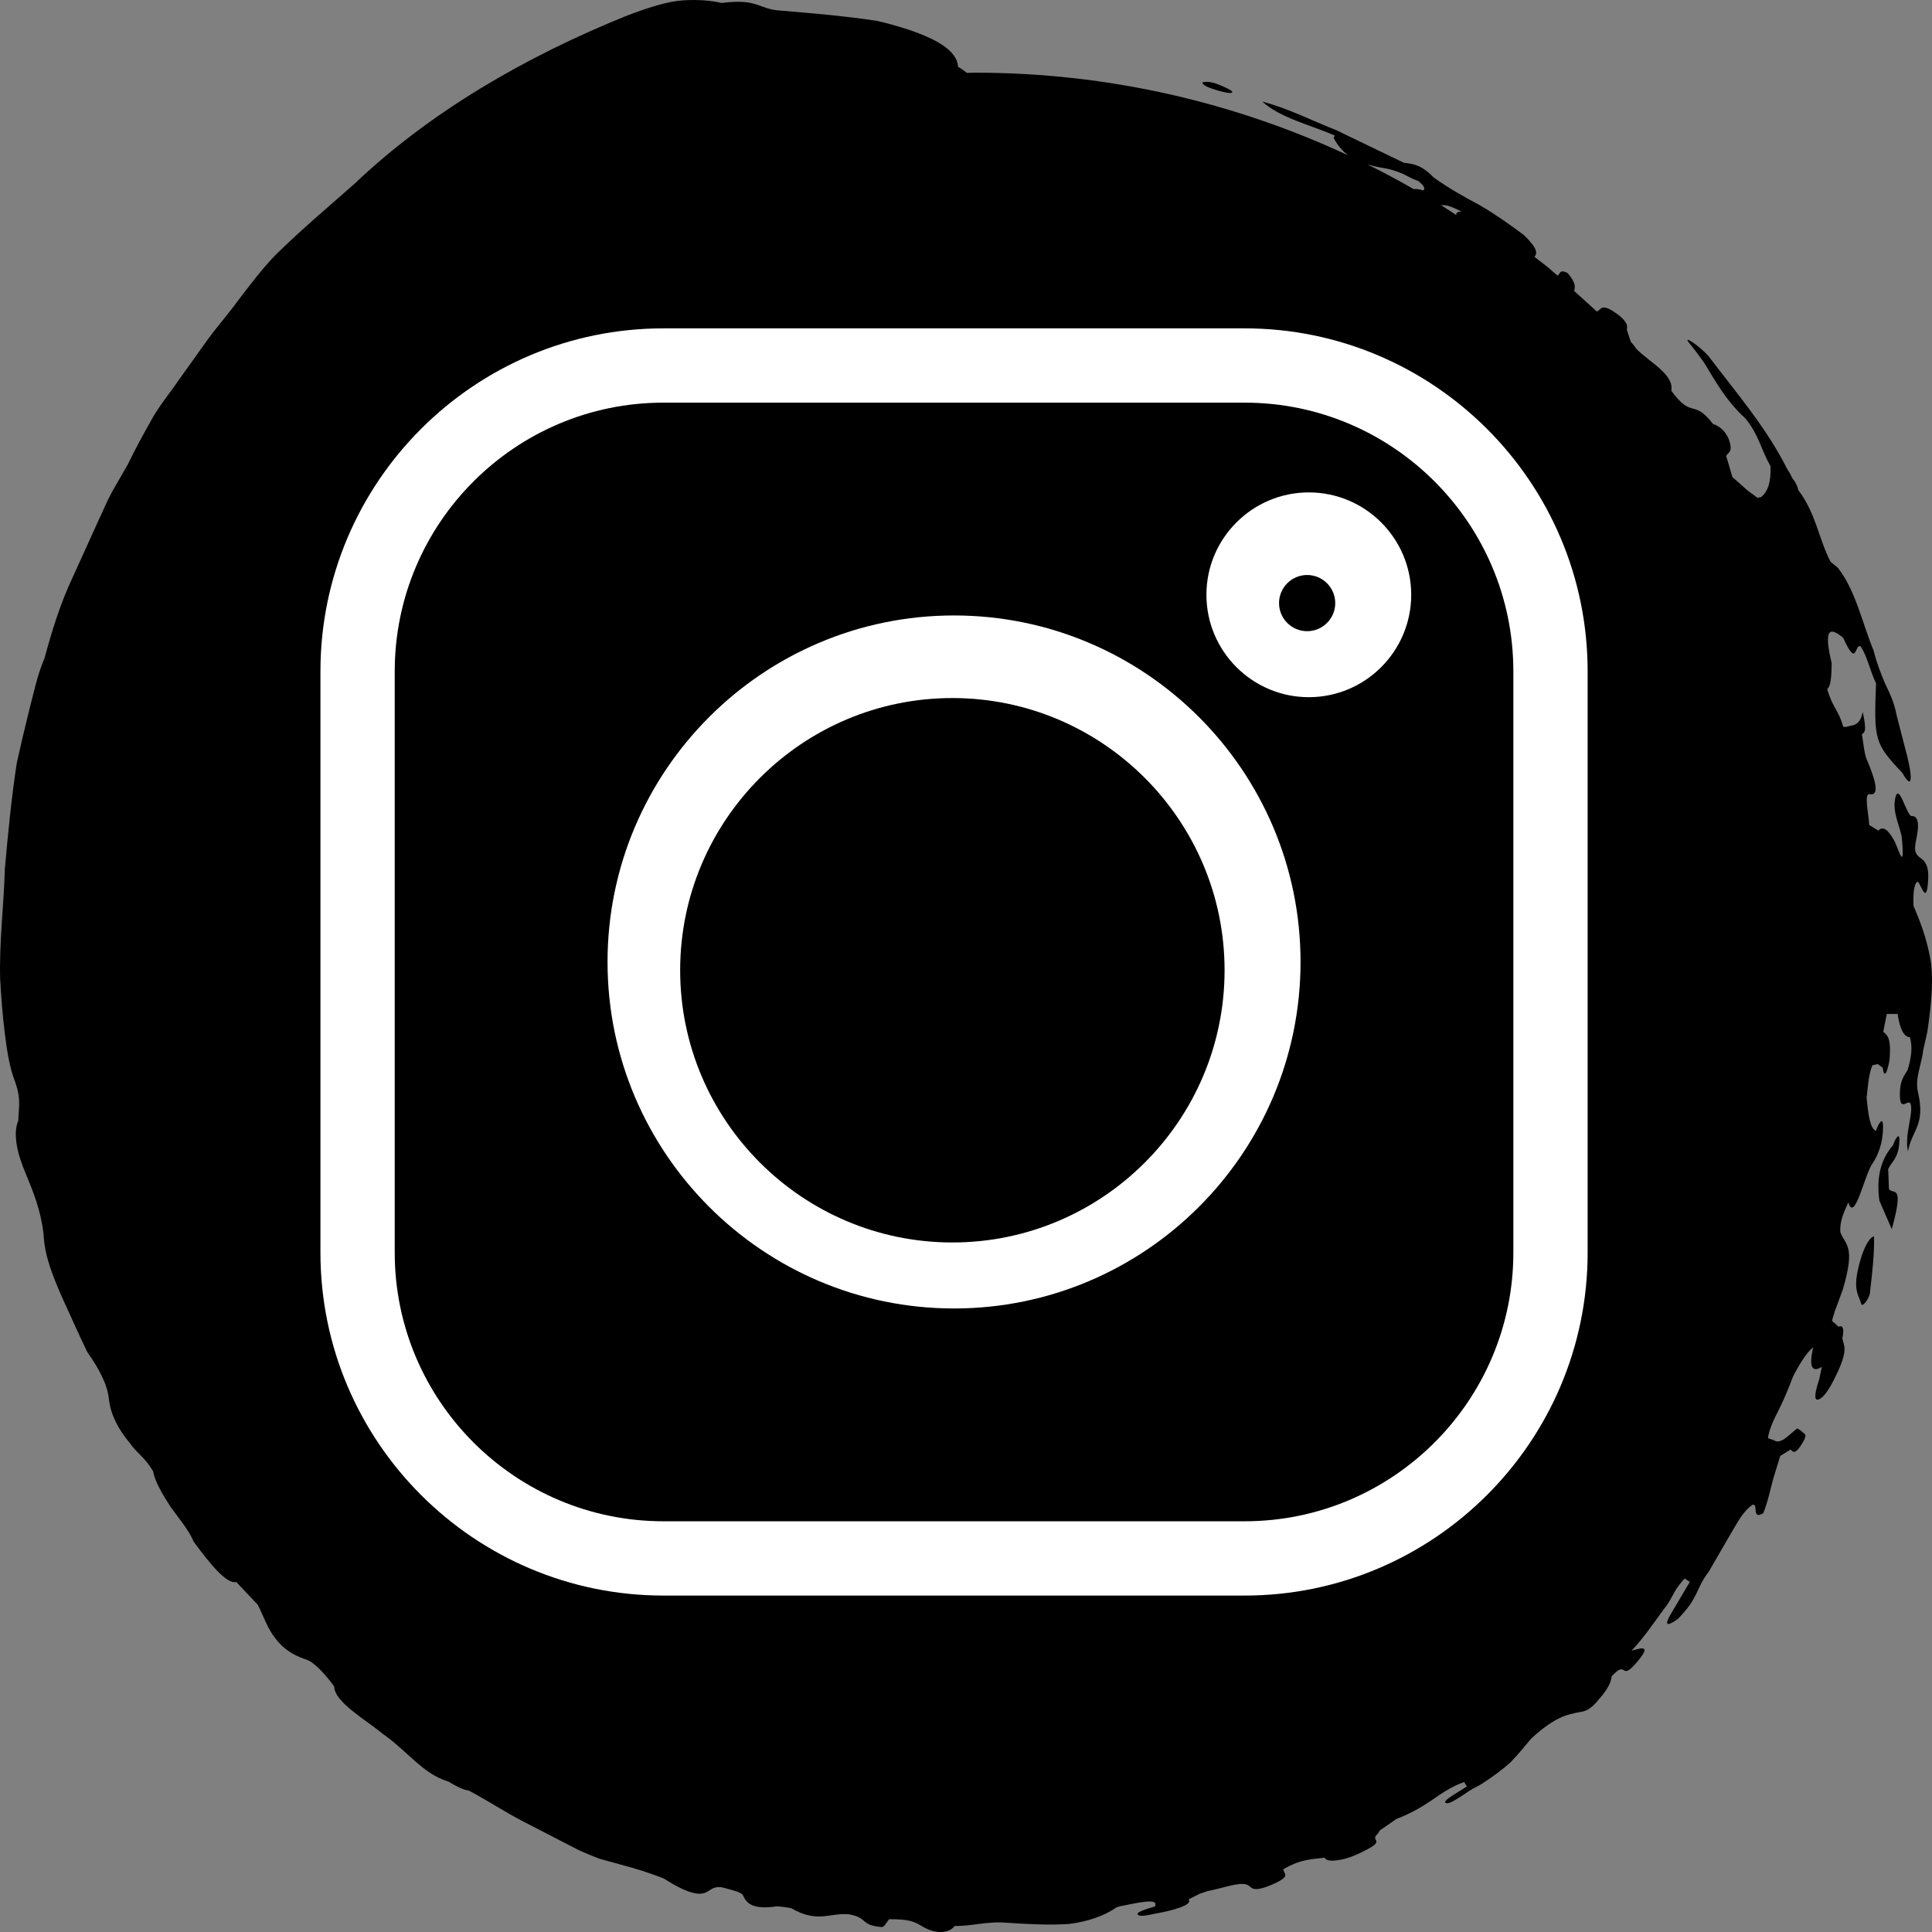
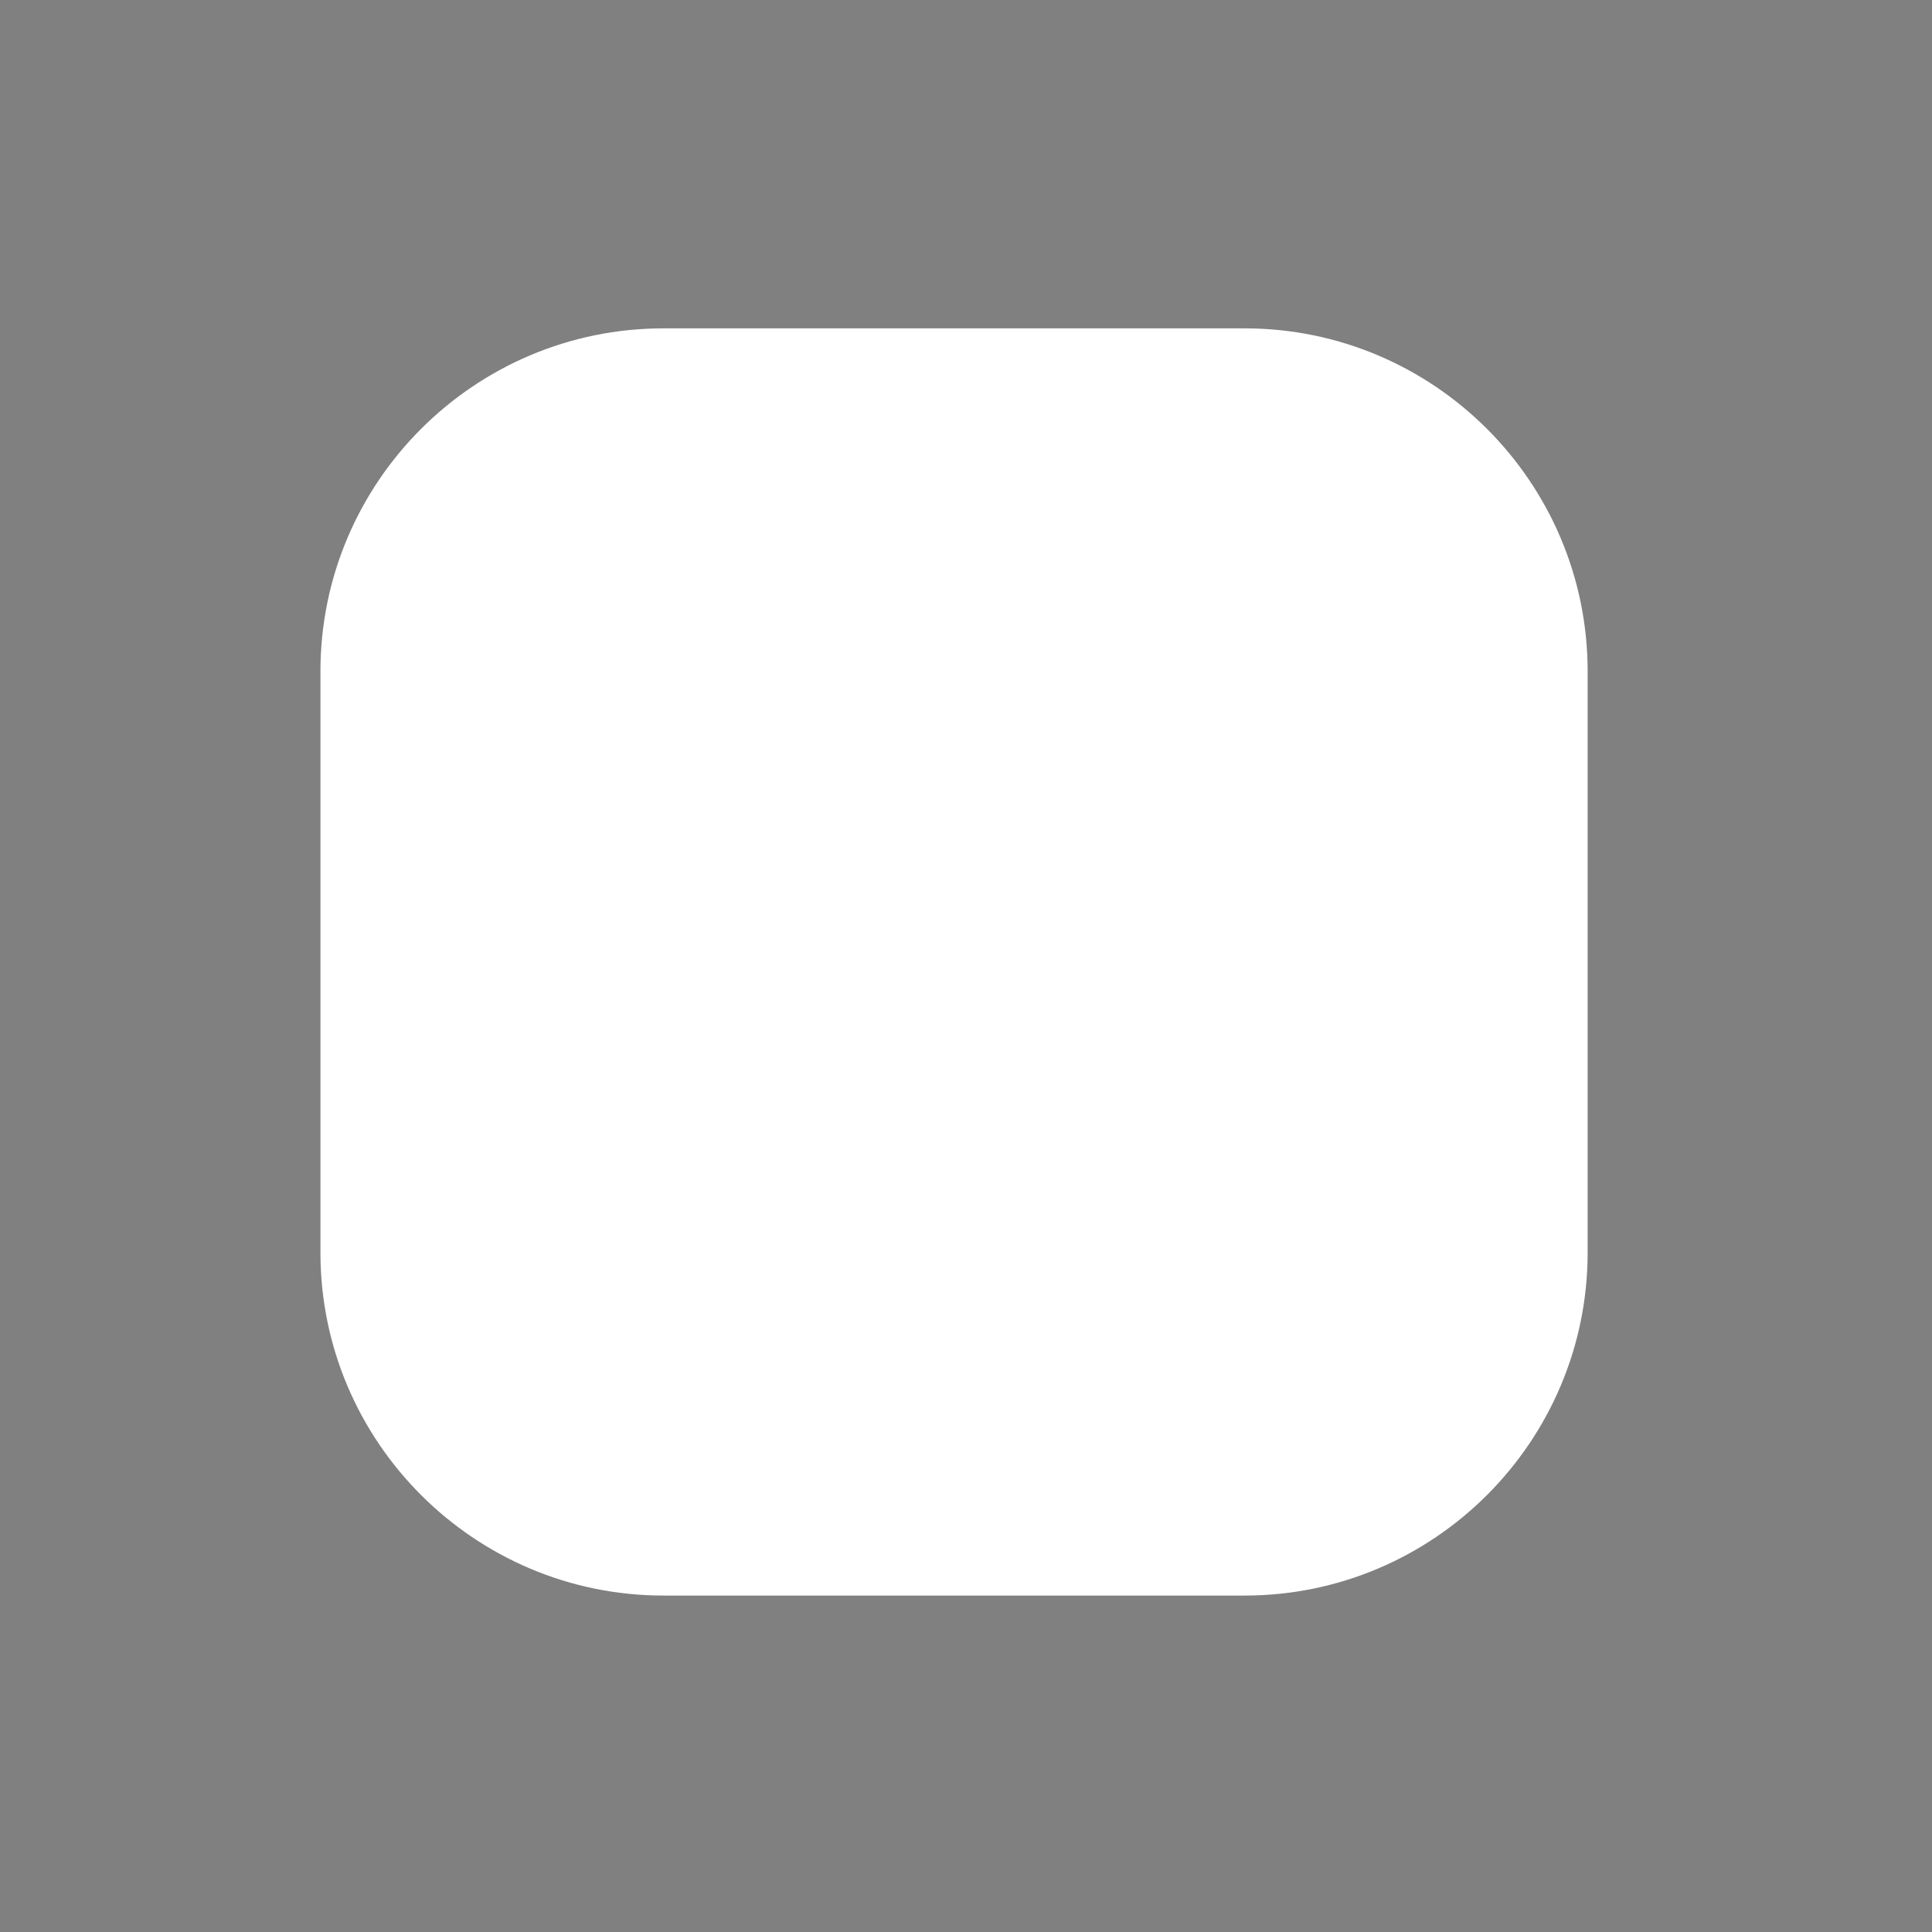
<svg xmlns="http://www.w3.org/2000/svg" version="1.1" id="Vrstva_1" x="0px" y="0px" width="100px" height="100px" viewBox="0 0 100 100" enable-background="new 0 0 100 100" xml:space="preserve">
  <rect x="0" y="0" width="100" height="100" fill="#808080" stroke="none" />
  <g id="XMLID_3_">
-     <path id="XMLID_8_" d="M99.884,49.471c-0.205-1.029-0.517-1.827-0.842-2.586c-0.024-0.757,0.043-1.208,0.235-1.251   c0.191,0.264,0.446,1.185,0.521-0.038c0.064-0.783-0.18-1.043-0.382-1.18c-0.427-0.281-0.29-0.624-0.187-1.208   c0.14-0.788-0.063-0.979-0.265-0.967c-0.271,0.055-0.683-1.852-0.871-0.906c-0.135,0.66,0.187,1.302,0.335,1.942   c0.217,2.183-0.234,0.39-0.422,0.172c-0.3-0.539-0.562-0.698-0.783-0.456l-0.471-0.293c-0.036-0.605-0.281-1.648,0.017-1.594   c0.566,0.106,0.273-0.818-0.168-1.854c-0.109-0.279-0.155-0.819-0.23-1.242c0.113-0.108,0.282-0.083,0.042-1.16   c-0.159,0.791-0.55,0.659-0.872,0.78c-0.046-0.008-0.092-0.014-0.137-0.015c-0.234-0.859-0.549-0.972-0.828-1.949   c0.213-0.173,0.216-0.765,0.232-1.335c-0.468-1.947-0.021-1.828,0.596-1.316c0.74,1.646,0.585,0.234,0.906,0.449   c0.346,0.504,0.494,1.311,0.791,1.892l0.487,0.064c-0.242-0.572-0.463-1.145-0.608-1.738c-0.593-1.432-0.92-3.096-1.85-4.292   l-0.382-0.314c-0.646-1.272-0.744-2.481-1.673-3.717c-0.026-0.176-0.116-0.377-0.313-0.621l-0.108-0.227l-0.146-0.227   c-1.066-2.137-2.645-3.961-4.077-5.855c-0.537-0.586-1.381-1.134-0.987-0.66c0.248,0.301,0.481,0.615,0.714,0.935   c0.218,0.329,0.409,0.683,0.627,1.021c0.429,0.682,0.905,1.344,1.561,1.937c0.704,0.866,0.781,1.564,1.292,2.456   c0.042,0.849-0.147,1.36-0.505,1.624c-0.064-0.017-0.108-0.001-0.135,0.044l-0.541-0.397l0,0l-0.791-0.7   c-0.108-0.359-0.202-0.73-0.325-1.087c0.086-0.147,0.262-0.198,0.236-0.464c-0.051-0.539-0.393-1.021-0.91-1.194   c-1.049-1.343-1.056-0.217-2.163-1.719c0.16-0.835-1.101-1.461-1.796-2.157c-0.085-0.126-0.186-0.254-0.302-0.383l-0.205-0.63   c0.028-0.13,0.087-0.309-0.35-0.691c-0.989-0.77-0.952-0.336-1.197-0.24l-1.175-1.063c0.036-0.203,0.132-0.364-0.339-0.931   c-0.444-0.22-0.374,0.065-0.52,0.134l-0.313-0.265c-0.265,0.021-0.55,0.071-0.827,0.116l0,0c0.277-0.045,0.563-0.096,0.827-0.116   c-0.277-0.26-0.595-0.47-0.889-0.709c0.179-0.168,0.149-0.455-0.535-1.117c-0.75-0.566-1.497-1.089-2.286-1.55   c-0.81-0.433-1.611-0.877-2.39-1.438c0.086,0.111,0.205,0.225,0.344,0.342c-0.139-0.117-0.258-0.23-0.344-0.342   c-0.659-0.676-1.069-0.7-1.544-0.761l0,0l-2.947-1.42l-0.511-0.25c-1.242-0.483-2.458-1.12-3.874-1.5   c0.918,0.837,2.42,1.19,3.753,1.756l-0.053,0.136c0.207,0.377,0.442,0.665,0.752,0.896C63.904,5.3,57.363,3.762,50.469,3.762   c-0.142,0-0.282,0.009-0.424,0.011c-0.127-0.105-0.27-0.21-0.457-0.315c-0.042-0.846-1.152-1.487-2.86-2.017   c-0.426-0.128-0.891-0.27-1.379-0.367c-0.486-0.075-1.001-0.142-1.536-0.203c-1.068-0.123-2.213-0.223-3.365-0.319   c-1.234-0.064-1.151-0.644-3.1-0.398c-0.53-0.121-1.177-0.188-2-0.135c-0.82,0.06-1.78,0.362-2.973,0.82   c-5.184,2.101-10.117,4.954-14.028,8.675c-0.602,0.527-1.116,0.979-1.723,1.51c-0.806,0.7-1.594,1.423-2.349,2.158   c-0.733,0.756-1.359,1.599-1.975,2.403c-0.485,0.669-1.046,1.301-1.551,1.991c-0.5,0.699-1.002,1.402-1.505,2.107   c-0.489,0.714-1.051,1.378-1.453,2.137c-0.422,0.745-0.822,1.489-1.181,2.229l-0.813,1.414c-0.263,0.477-0.466,0.986-0.7,1.476   l-1.349,2.973c-0.646,1.372-1.07,2.786-1.448,4.167c-0.375,0.873-0.555,1.799-0.795,2.703c-0.226,0.907-0.438,1.813-0.638,2.715   c-0.28,1.831-0.453,3.663-0.616,5.477c-0.052,1.879-0.295,3.81-0.243,5.697c0.052,0.941,0.124,1.873,0.235,2.773   c0.116,0.899,0.231,1.772,0.549,2.58c0.319,0.911,0.161,1.36,0.158,1.969c-0.307,0.714-0.035,1.778,0.375,2.737   c0.4,0.967,0.785,1.908,0.929,3.139c0.053,1.179,0.493,2.193,0.917,3.187c0.452,0.984,0.877,1.958,1.352,2.936   c0.569,0.799,1.041,1.648,1.116,2.447c0.091,0.773,0.472,1.525,1.058,2.226c0.43,0.609,0.776,0.723,1.232,1.496   c0.089,0.542,0.488,1.19,0.906,1.843c0.454,0.627,0.964,1.232,1.183,1.786c0.906,1.225,1.71,2.204,2.212,2.095l-0.064-0.122   l0.064,0.122l1.107,1.172c0.267,0.51,0.434,1.035,0.762,1.534c0.334,0.49,0.791,1,1.754,1.306c0.459,0.158,1.066,0.875,1.447,1.397   c0,0.795,1.631,1.721,2.503,2.443c0.11,0.04,0.225,0.096,0.342,0.16c-0.118-0.064-0.232-0.12-0.342-0.16   c0.58,0.399,1.079,0.888,1.604,1.35c0.521,0.469,1.075,0.907,1.792,1.122c0.417,0.249,0.804,0.453,1.055,0.465   c0.964,0.507,1.867,1.109,2.827,1.606c0.959,0.494,1.92,0.99,2.884,1.487c0.364,0.165,0.72,0.313,1.074,0.445l1.094,0.3   c0.729,0.198,1.459,0.409,2.237,0.727c1.276,0.815,1.801,0.837,2.097,0.739c0.297-0.099,0.386-0.348,0.889-0.293   c0.446,0.12,1.022,0.243,1.101,0.417c0.194,0.443,0.533,0.749,1.766,0.569c0.097,0.001,0.684,0.075,0.728,0.096   c1.328,0.768,1.959,0.263,2.867,0.309l0.152,0.012c0.98,0.189,0.532,0.554,1.66,0.657c0.154,0.008,0.262-0.265,0.389-0.406   c1.016-0.01,1.296,0.115,1.718,0.37c0.754,0.452,1.43,0.326,1.675-0.021c0.905,0.015,1.665-0.258,2.742-0.165   c1.093,0.074,2.178,0.126,3.157,0.062c0.975-0.116,1.833-0.412,2.474-0.858c0.029-0.021,0.155-0.046,0.235-0.068   c0.94-0.188,1.989-0.438,1.756,0.021c-0.482,0.145-1.046,0.302-0.859,0.442c0.122,0.092,0.544,0.002,0.927-0.084   c0.803-0.135,1.946-0.447,1.674-0.723l0.566-0.29l0.426-0.145c0.674-0.119,1.583-0.467,1.991-0.341   c0.317,0.074,0.196,0.511,1.402-0.021c1.001-0.439,0.488-0.548,0.527-0.77c0.94-0.544,1.492-0.508,2.136-0.595   c0.063,0.146,0.301,0.185,0.66,0.131c0.365-0.041,0.841-0.195,1.359-0.467c1.212-0.595,0.285-0.522,0.712-0.885   c0.055-0.066,0.093-0.13,0.12-0.188l0,0l0.86-0.596c0.622-0.229,1.214-0.558,1.772-0.929c0.552-0.391,1.104-0.763,1.734-0.981   l0.142,0.231c-0.438,0.286-1.22,0.704-1.115,0.83c0.156,0.187,0.887-0.389,1.396-0.702l0.403-0.211   c0.66-0.417,1.169-0.802,1.591-1.185c0.398-0.417,0.724-0.815,1.054-1.213c1.228-1.127,1.854-1.242,2.494-1.368   c0.285-0.044,0.546-0.085,1.031-0.689c0.512-0.582,0.599-0.89,0.639-1.169l0,0c0.874-0.937,0.385,0.405,1.387-0.825   c0.698-0.859,0.071-0.607-0.356-0.499c0.622-0.653,1.13-1.414,1.664-2.14c0.488-0.589,0.46-0.946,1.089-1.595l0.243,0.166l0,0l0,0   l0.042-0.029l-0.979,1.655c-0.394,0.656-0.24,0.709,0.328,0.309c1.108-1.111,0.913-1.552,1.609-2.457l1.148-1.979   c0.325-0.533,0.593-1.108,1.112-1.48c0.337-0.09-0.074,0.809,0.562,0.433c0.251-0.637,0.367-1.244,0.524-1.816l0.353-1.145   l0.527-0.329c0.112,0.069,0.197,0.301,0.527-0.191c0.442-0.664,0.178-0.616,0.095-0.714c-0.075-0.09-0.182-0.133-0.273-0.196   l-0.423,0.36c-0.407,0.364-0.626,0.365-0.789,0.253l-0.299-0.103c0.047-0.415,0.282-0.936,0.567-1.484   c0.281-0.552,0.527-1.179,0.738-1.725l-0.01-0.053l0.01,0.053c0.355-0.682,0.704-1.232,1.034-1.495   c-0.234,1.037-0.054,1.318,0.449,1.013l-0.136,0.643c-0.285,0.856-0.282,1.251,0.114,0.961c0.242-0.178,0.532-0.682,0.792-1.23   c0.619-1.309,0.359-1.457,0.291-1.854c-0.035,0.13-0.075,0.25-0.117,0.364c0.042-0.114,0.081-0.234,0.117-0.364   c0.125-0.541-0.001-0.691-0.196-0.597l-0.341-0.309c-0.104,0.207-0.218,0.345-0.337,0.475c0.119-0.13,0.233-0.268,0.337-0.475   l0.135-0.46l0.424-1.151c0.682-2.304,0.129-2.301-0.125-2.967c-0.045-0.595,0.2-1.063,0.412-1.553   c0.326,1.1,0.841-1.453,1.254-2.012c0.311-0.468,0.545-1.099,0.544-1.907c-0.001-0.53-0.206-0.225-0.369,0.217   c-0.301-0.103-0.403-0.863-0.479-1.701l-0.252-0.086V56.74l0.252,0.088c0.063-0.581,0.093-1.173,0.295-1.688l0.284-0.063   l0.251,0.184c0.075,0.524,0.207,0.371,0.349-0.359c0.115-1.214-0.121-1.313-0.318-1.502l0.182-0.918h0.558   c0.135,0.88,0.361,1.188,0.635,1.201c0.012-0.248,0.029-0.457,0.052-0.636c-0.022,0.179-0.04,0.388-0.052,0.636   c0.17,0.562,0.05,1.145-0.118,1.708c-0.156,0.26-0.382,0.516-0.396,1.139c-0.027,1.105,0.366,0.364,0.547,0.58   c0.177,0.535-0.328,1.611-0.13,2.481c0.203-1.111,0.915-1.34,0.521-3.046c-0.181-0.726,0.189-1.452,0.267-2.181l0.215-0.96   C99.999,51.76,100.094,50.499,99.884,49.471z M75.646,10.952c-0.224,0.002-0.288,0.071-0.266,0.18   c-0.26-0.17-0.52-0.342-0.783-0.506C74.763,10.602,74.99,10.608,75.646,10.952z M71.733,8.721c0.305,0.052,0.61,0.166,0.897,0.286   c0.275,0.142,0.537,0.285,0.774,0.357c0.359,0.287,0.344,0.402,0.278,0.492c-0.268-0.071-0.431-0.09-0.494-0.059   c-0.788-0.452-1.589-0.882-2.406-1.287C71.059,8.591,71.37,8.662,71.733,8.721z M98.467,40.01l-0.012-0.213l0,0L98.467,40.01   c0.622,1.095,0.488-0.069,0.125-1.348l-0.419-1.625c-0.137-0.719-0.366-1.157-0.583-1.618l-0.487-0.064   C96.991,38.319,97.021,38.465,98.467,40.01z M96.378,64.947c-0.567,1.77-0.199,1.989-0.04,2.541   c0.061,0.217,0.414-0.307,0.444-0.524c0.125-1.099,0.24-2.027,0.217-2.97C96.783,64.039,96.561,64.437,96.378,64.947z    M63.023,4.682c0.345,0.101,0.811,0.204,0.753,0.06c-0.031-0.08-0.398-0.24-0.672-0.354c-0.354-0.15-0.657-0.18-0.86-0.126   C62.205,4.401,62.575,4.551,63.023,4.682z M97.984,59.274c-0.684,0.79-0.86,1.75-0.708,2.869c0.21,0.484,0.42,0.969,0.642,1.478   c0.683-2.468,0.038-1.742-0.147-2.086l-0.039-1.027c0.231-0.456,0.554-0.577,0.582-1.505C98.33,58.627,98.125,58.856,97.984,59.274   z" />
-   </g>
+     </g>
  <g>
    <path id="XMLID_20_" fill="#FFFFFF" d="M82.176,64.832c0,9.788-7.964,17.754-17.754,17.754H34.34   c-9.79,0-17.754-7.966-17.754-17.754V34.75c0-9.79,7.964-17.754,17.754-17.754h30.081c9.791,0,17.755,7.964,17.755,17.754V64.832z" />
-     <path id="XMLID_22_" d="M64.422,20.841H34.34c-7.67,0-13.909,6.239-13.909,13.909v30.082c0,7.67,6.239,13.909,13.909,13.909h30.081   c7.67,0,13.91-6.239,13.91-13.909V34.75C78.331,27.08,72.091,20.841,64.422,20.841z M49.38,67.726   c-9.889,0-17.934-8.047-17.934-17.935c0-9.89,8.045-17.935,17.934-17.935c9.891,0,17.936,8.045,17.936,17.935   C67.315,59.679,59.271,67.726,49.38,67.726z M67.744,36.086c-2.922,0-5.3-2.377-5.3-5.3c0-2.921,2.378-5.299,5.3-5.299   c2.923,0,5.3,2.377,5.3,5.299C73.044,33.709,70.667,36.086,67.744,36.086z" />
-     <path id="XMLID_27_" d="M49.294,36.131c-7.768,0-14.089,6.32-14.089,14.09c0,7.768,6.321,14.089,14.089,14.089   c7.769,0,14.09-6.321,14.09-14.089C63.384,42.451,57.063,36.131,49.294,36.131z" />
-     <path id="XMLID_26_" d="M67.658,29.762c-0.803,0-1.455,0.652-1.455,1.454c0,0.802,0.652,1.454,1.455,1.454   c0.801,0,1.454-0.652,1.454-1.454C69.112,30.414,68.459,29.762,67.658,29.762z" />
  </g>
</svg>